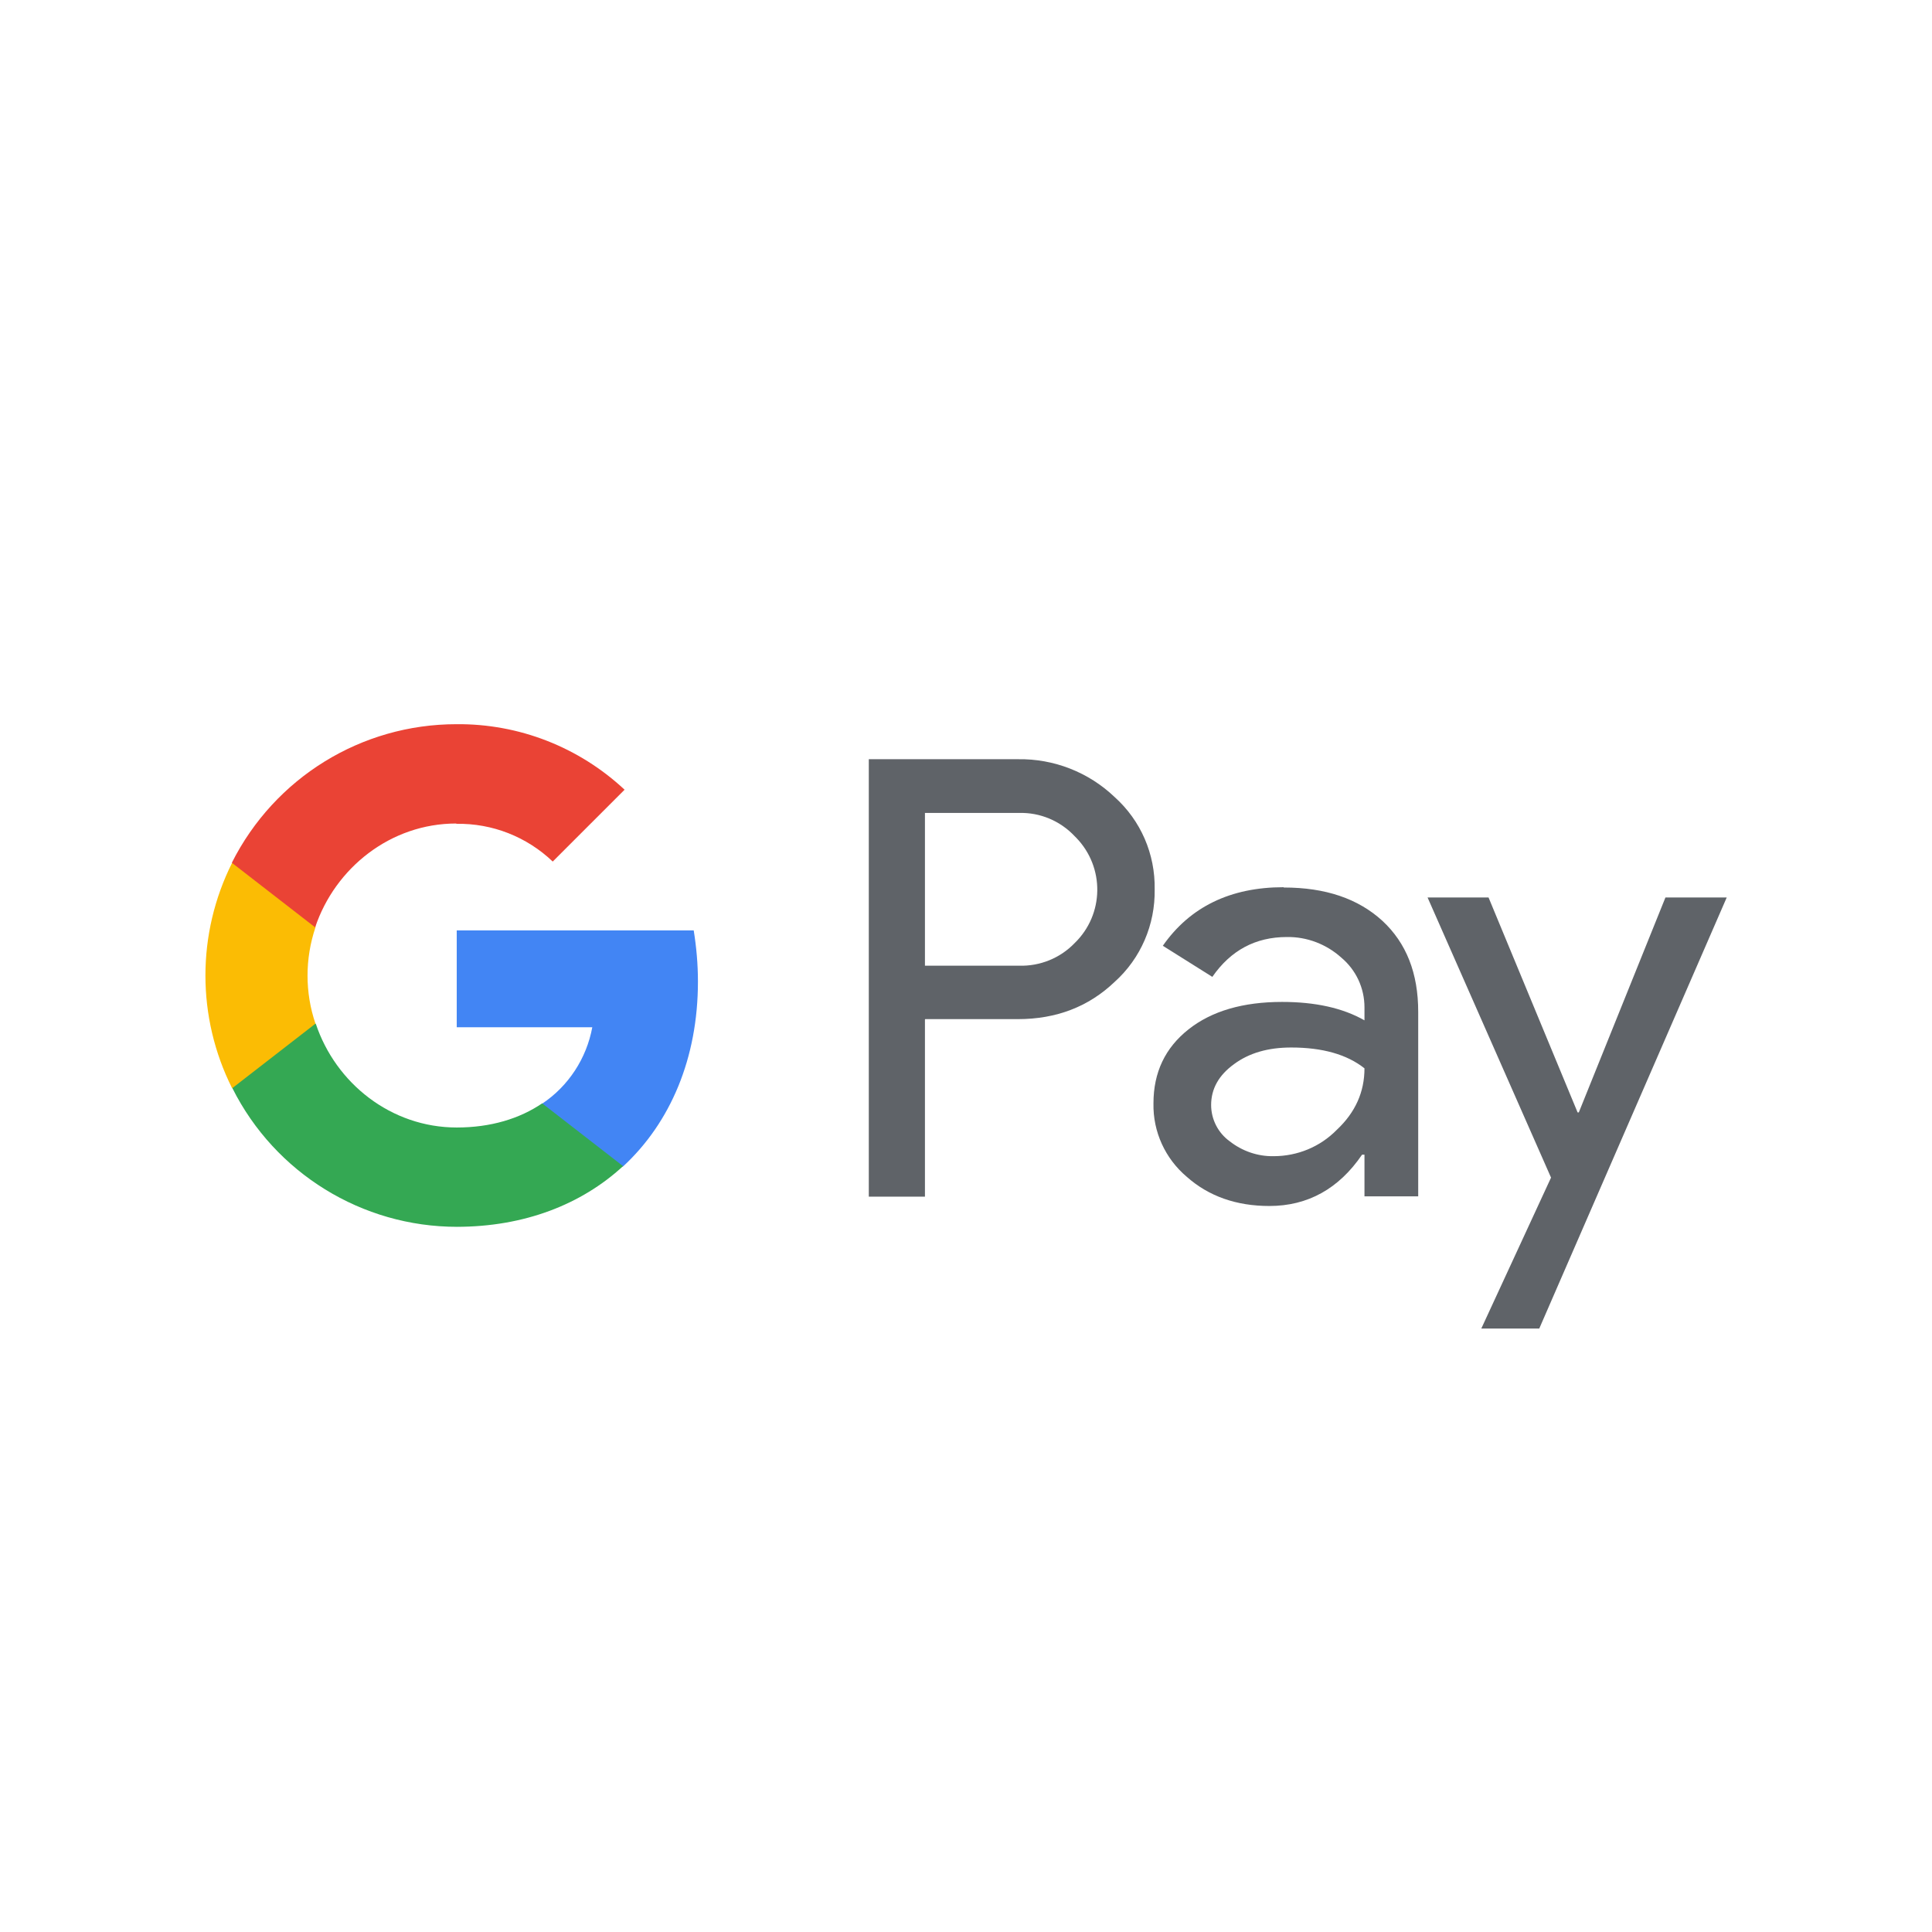
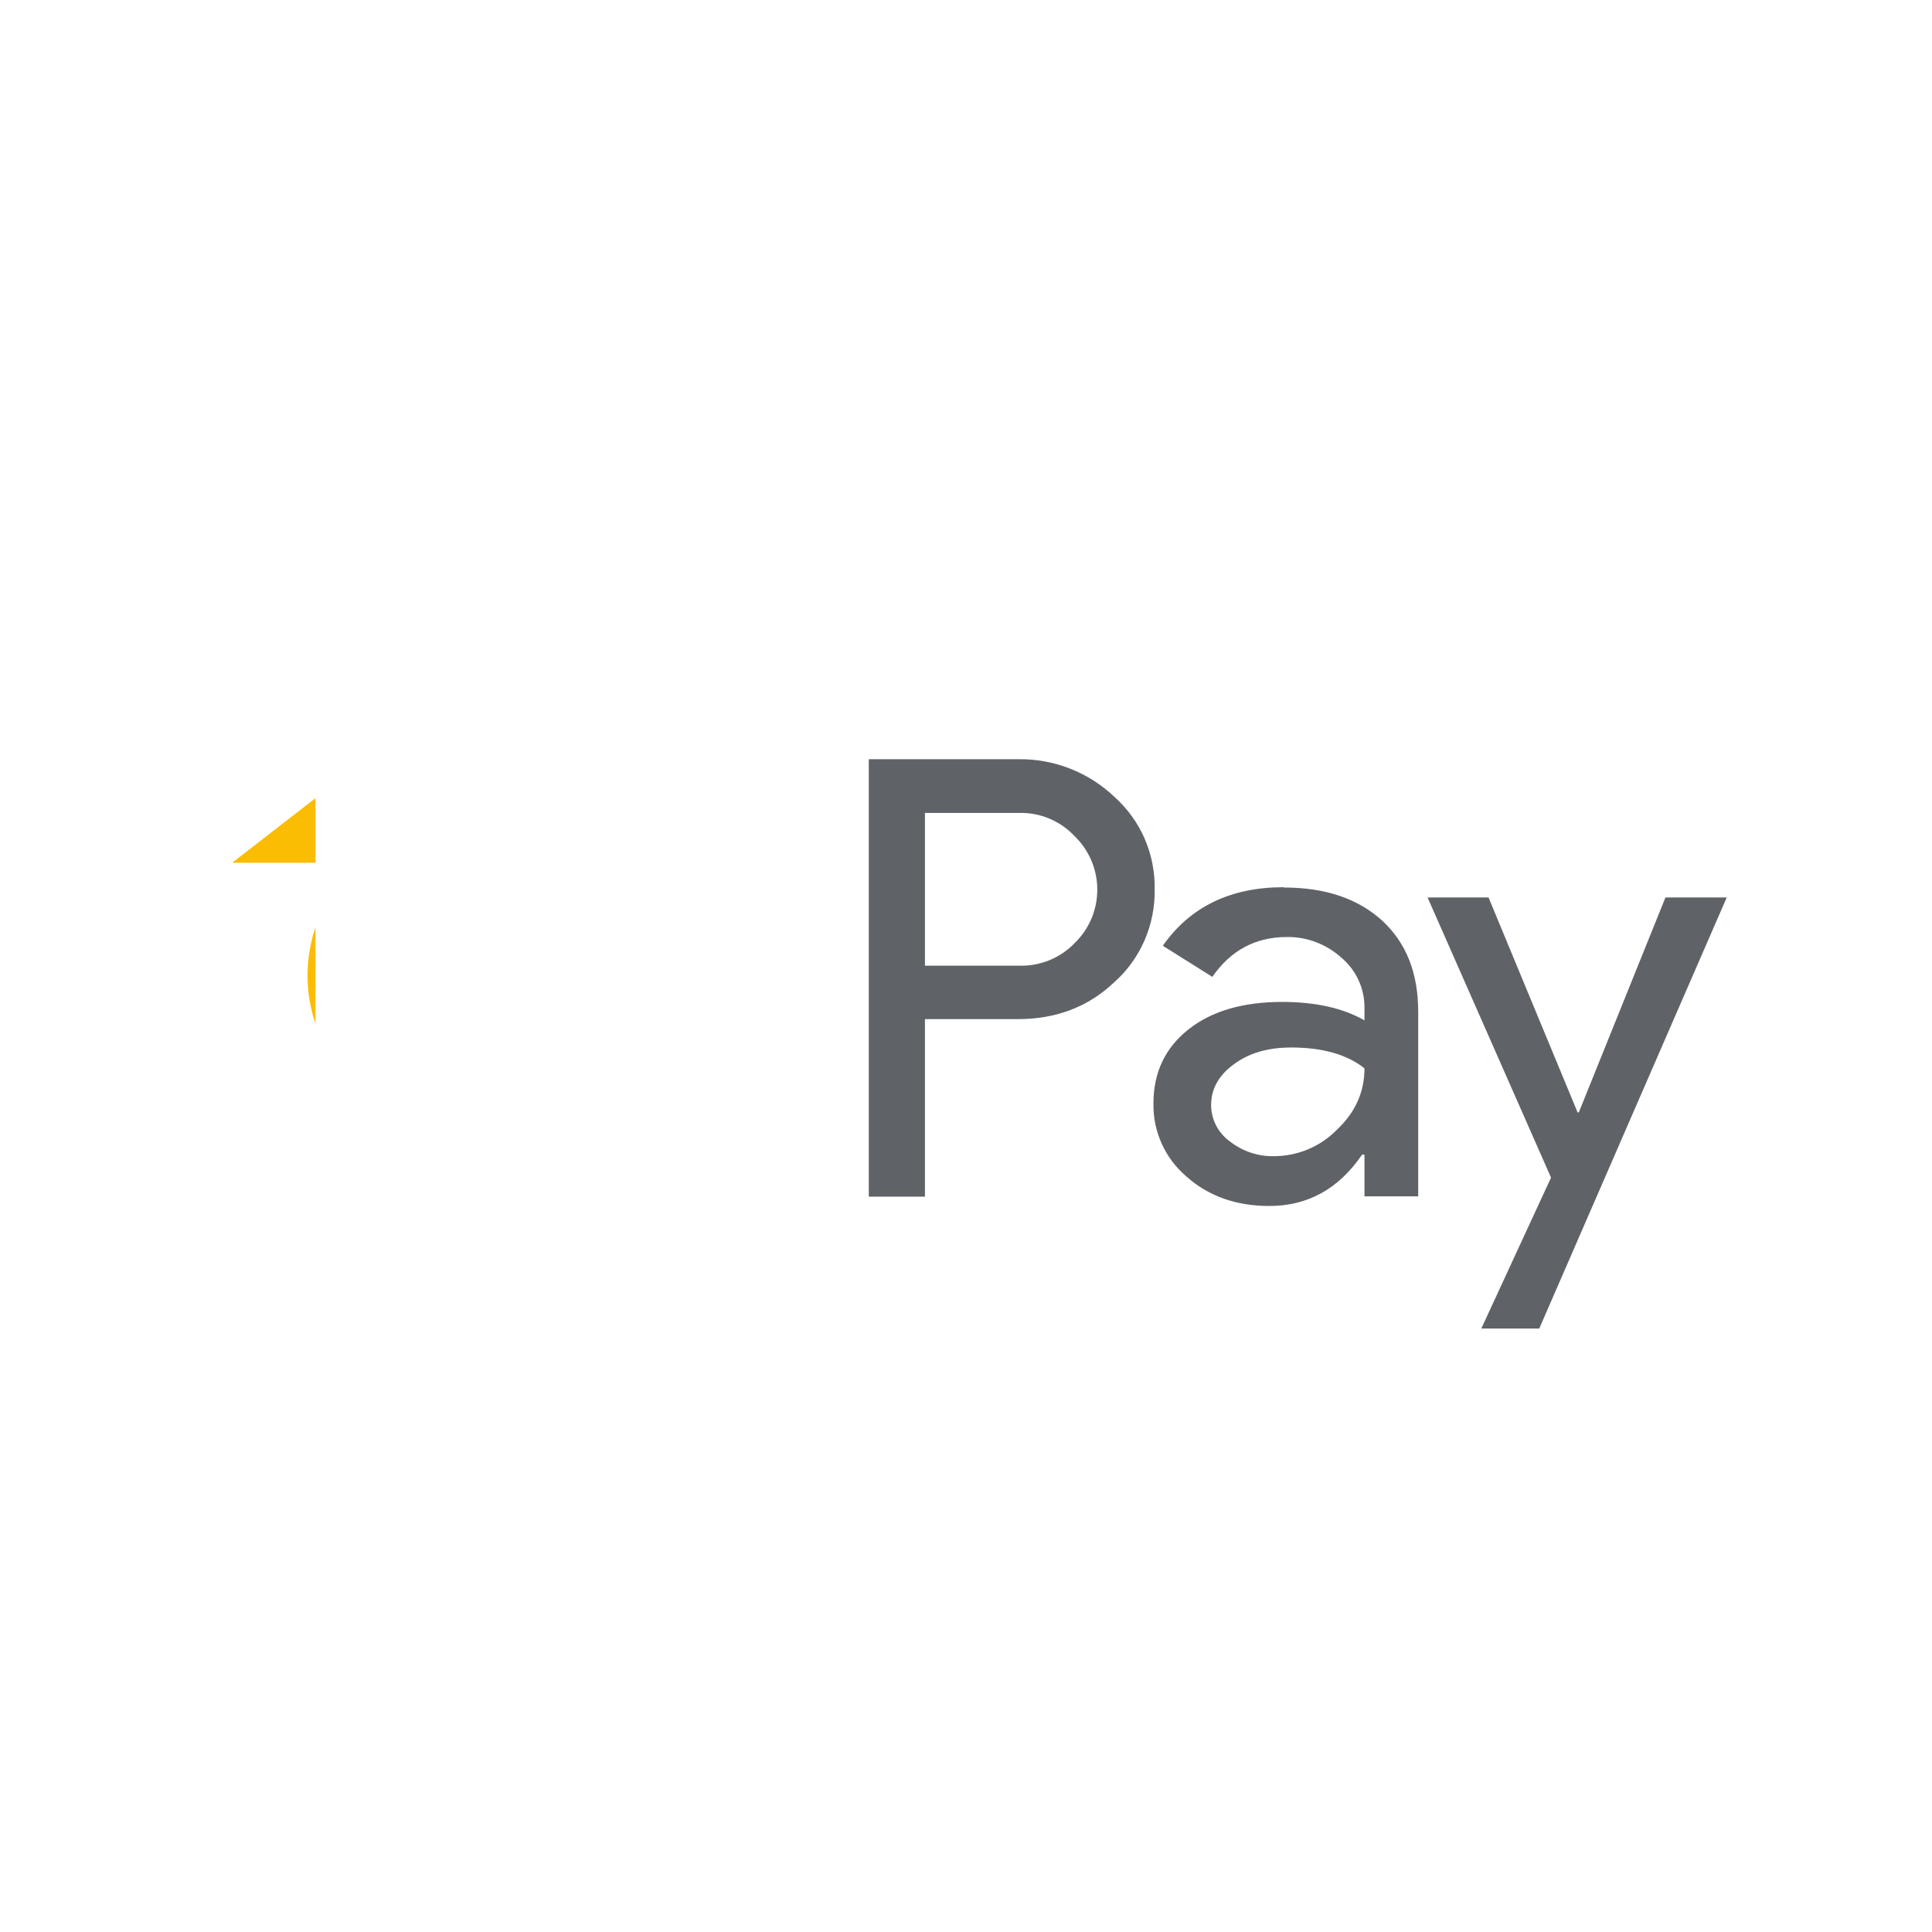
<svg xmlns="http://www.w3.org/2000/svg" id="a" data-name="Layer 1" viewBox="0 0 64 64">
  <path d="m30.64,33.77v5.87h-1.86v-14.49h4.94c1.19-.02,2.34.43,3.2,1.25.87.78,1.35,1.89,1.33,3.06.02,1.17-.46,2.29-1.33,3.07-.86.82-1.93,1.23-3.2,1.23h-3.07Zm0-6.84v5.06h3.12c.69.02,1.36-.25,1.84-.75.98-.95,1-2.51.05-3.49-.02-.02-.03-.03-.05-.05-.48-.51-1.15-.79-1.84-.77h-3.12Z" style="fill: #5f6368; stroke-width: 0px;" />
  <path d="m42.53,29.4c1.38,0,2.46.37,3.26,1.1.8.74,1.19,1.74,1.19,3.02v6.11h-1.78v-1.38h-.08c-.77,1.13-1.8,1.7-3.07,1.7-1.09,0-2.01-.32-2.74-.97-.71-.6-1.12-1.49-1.1-2.43,0-1.03.39-1.84,1.16-2.45s1.81-.91,3.1-.91c1.1,0,2.01.2,2.73.61v-.43c0-.64-.28-1.24-.77-1.65-.49-.44-1.13-.69-1.8-.68-1.04,0-1.86.44-2.47,1.32l-1.64-1.03c.9-1.29,2.24-1.94,4-1.94Zm-2.41,7.2c0,.48.23.93.62,1.21.41.32.92.5,1.45.49.79,0,1.54-.31,2.09-.87.62-.58.92-1.26.92-2.04-.58-.46-1.39-.69-2.43-.69-.76,0-1.39.18-1.89.55-.51.37-.76.82-.76,1.36h0Z" style="fill: #5f6368; stroke-width: 0px;" />
  <path d="m57.2,29.73l-6.21,14.28h-1.92l2.31-5-4.09-9.28h2.02l2.95,7.12h.04l2.87-7.12h2.03Z" style="fill: #5f6368; stroke-width: 0px;" />
-   <path d="m23.12,32.51c0-.57-.05-1.13-.14-1.69h-7.85v3.21h4.49c-.19,1.03-.79,1.95-1.66,2.53v2.08h2.68c1.57-1.45,2.48-3.59,2.48-6.12Z" style="fill: #4285f4; stroke-width: 0px;" />
-   <path d="m15.12,40.64c2.25,0,4.14-.74,5.52-2.01l-2.68-2.08c-.75.51-1.71.8-2.83.8-2.17,0-4.01-1.46-4.67-3.44h-2.76v2.14c1.41,2.81,4.29,4.59,7.44,4.59Z" style="fill: #34a853; stroke-width: 0px;" />
-   <path d="m10.45,33.91c-.35-1.03-.35-2.15,0-3.19v-2.14h-2.76c-1.18,2.35-1.18,5.12,0,7.47l2.76-2.14Z" style="fill: #fbbc04; stroke-width: 0px;" />
-   <path d="m15.12,27.29c1.19-.02,2.33.43,3.19,1.25h0l2.38-2.38c-1.51-1.41-3.5-2.19-5.57-2.17-3.15,0-6.02,1.77-7.44,4.59l2.76,2.14c.66-1.97,2.5-3.44,4.67-3.44Z" style="fill: #ea4335; stroke-width: 0px;" />
+   <path d="m10.45,33.91c-.35-1.03-.35-2.15,0-3.19v-2.14h-2.76l2.76-2.14Z" style="fill: #fbbc04; stroke-width: 0px;" />
</svg>